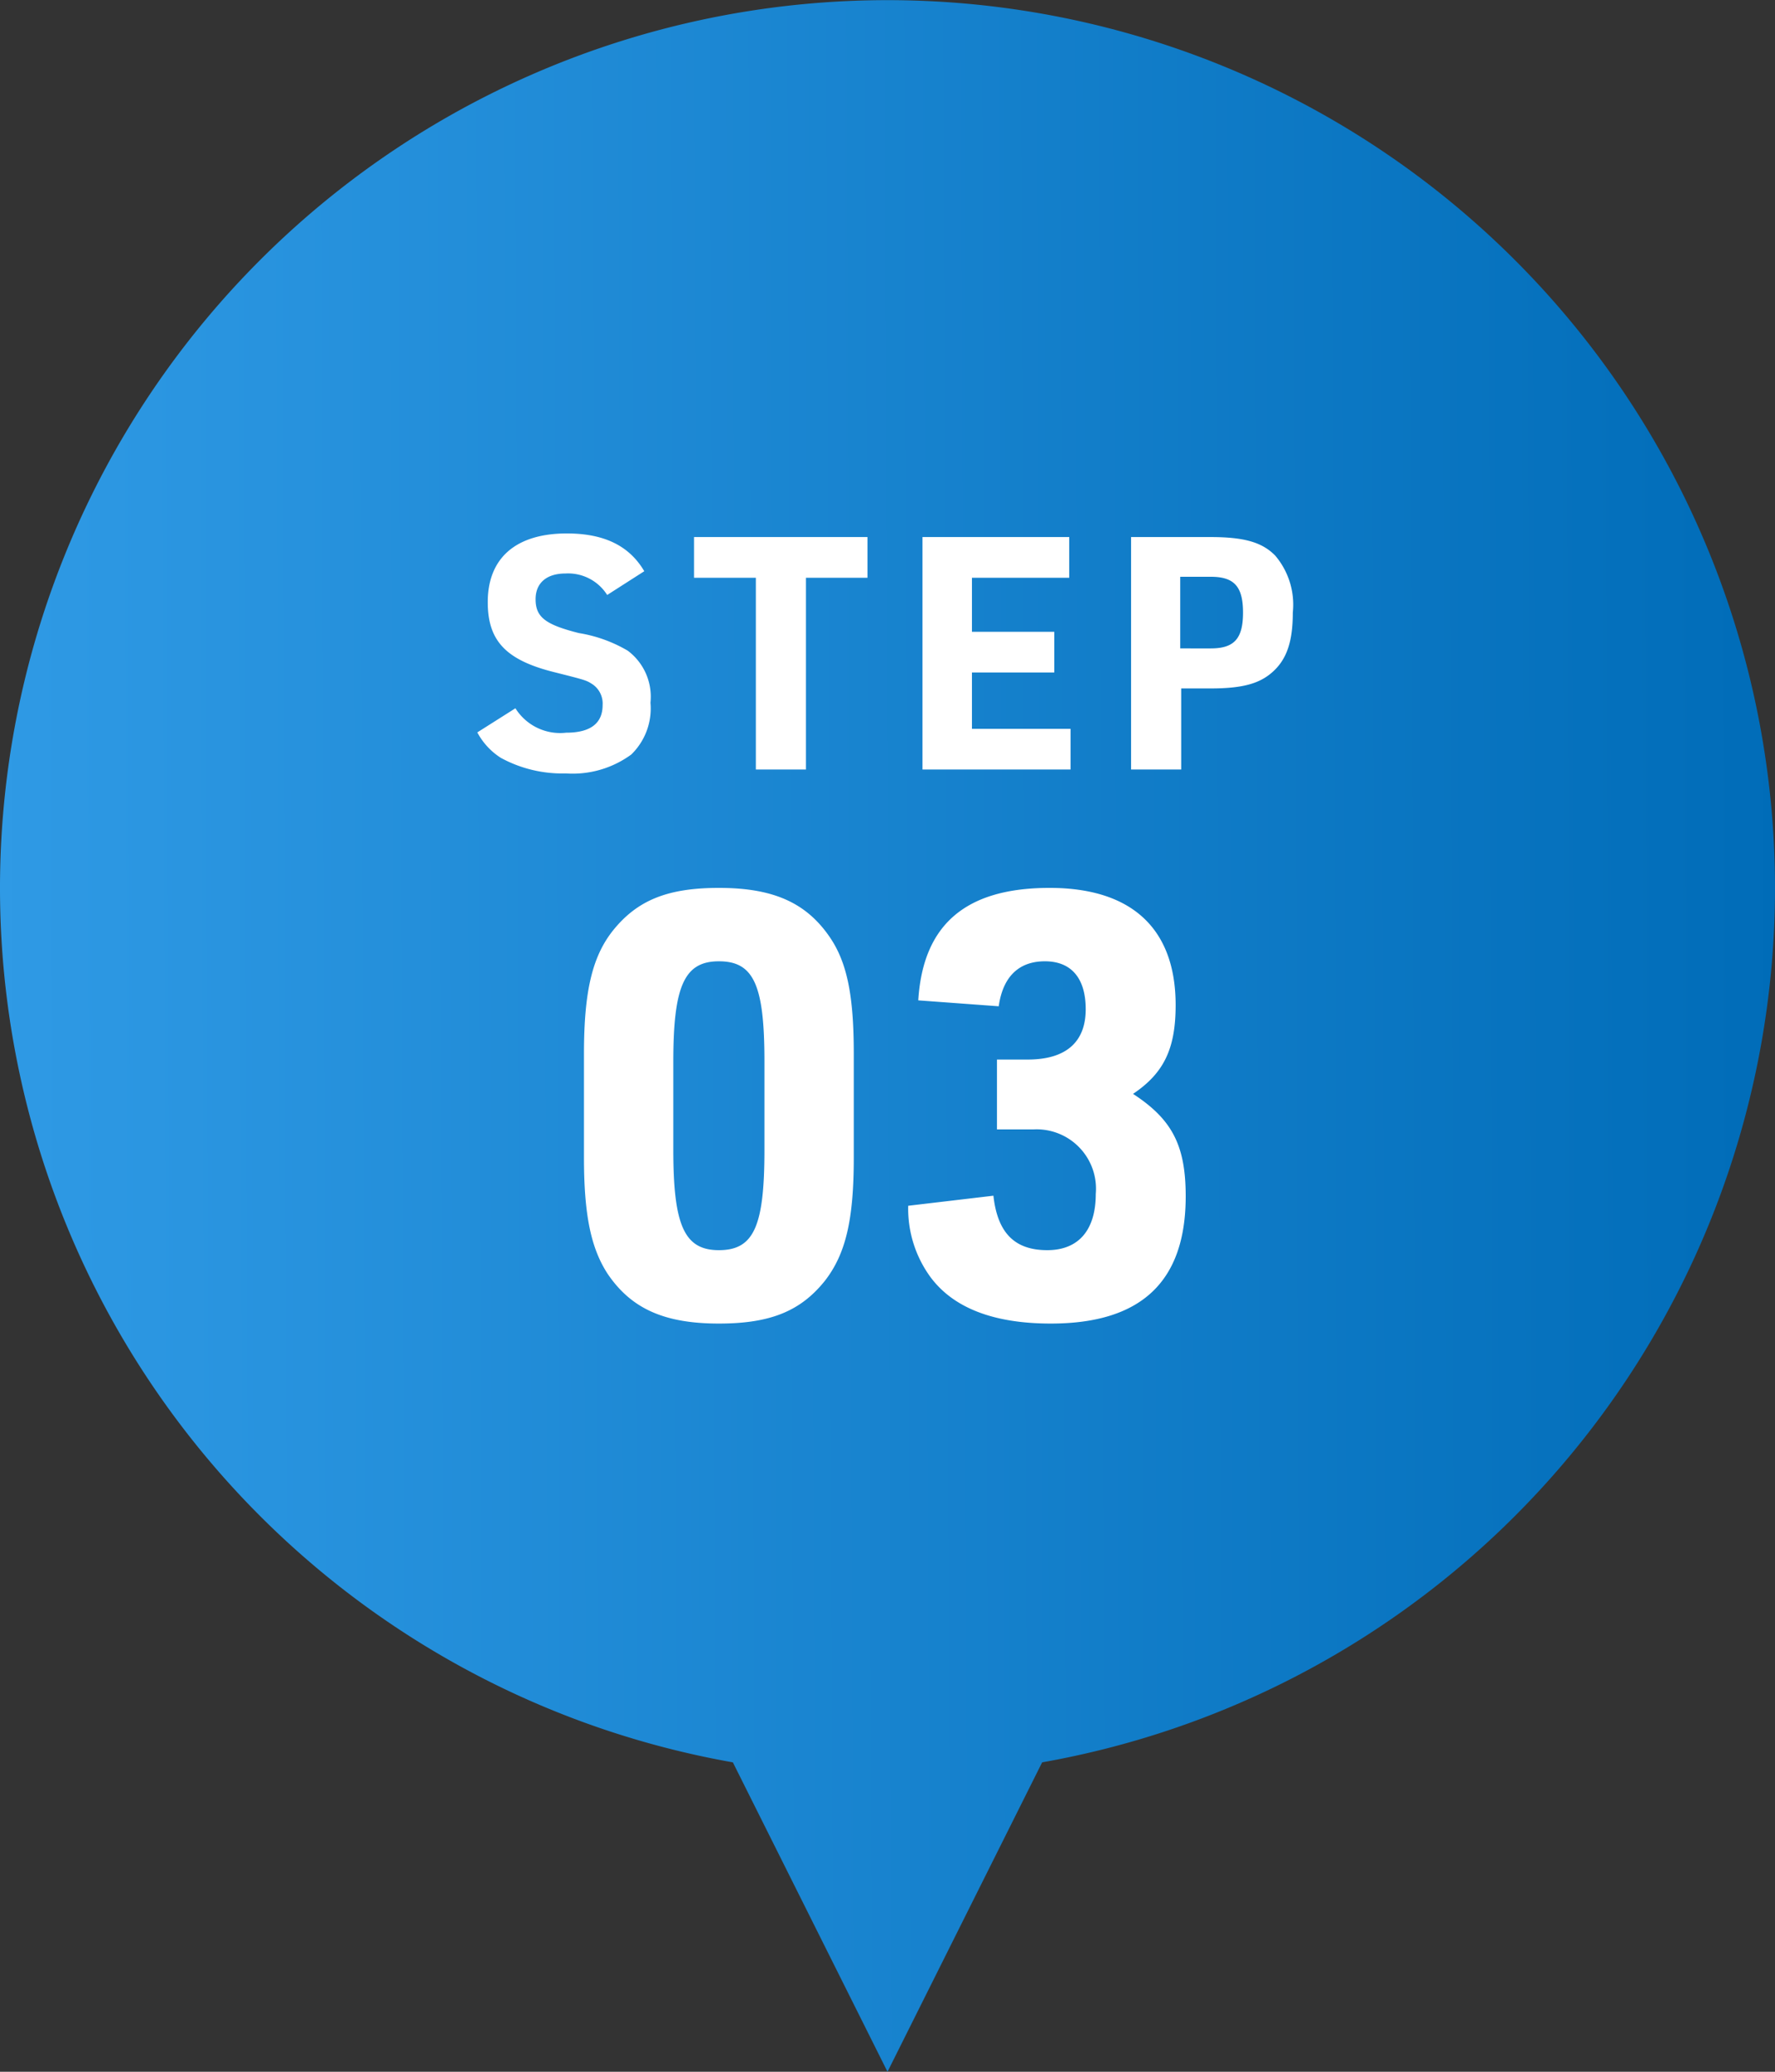
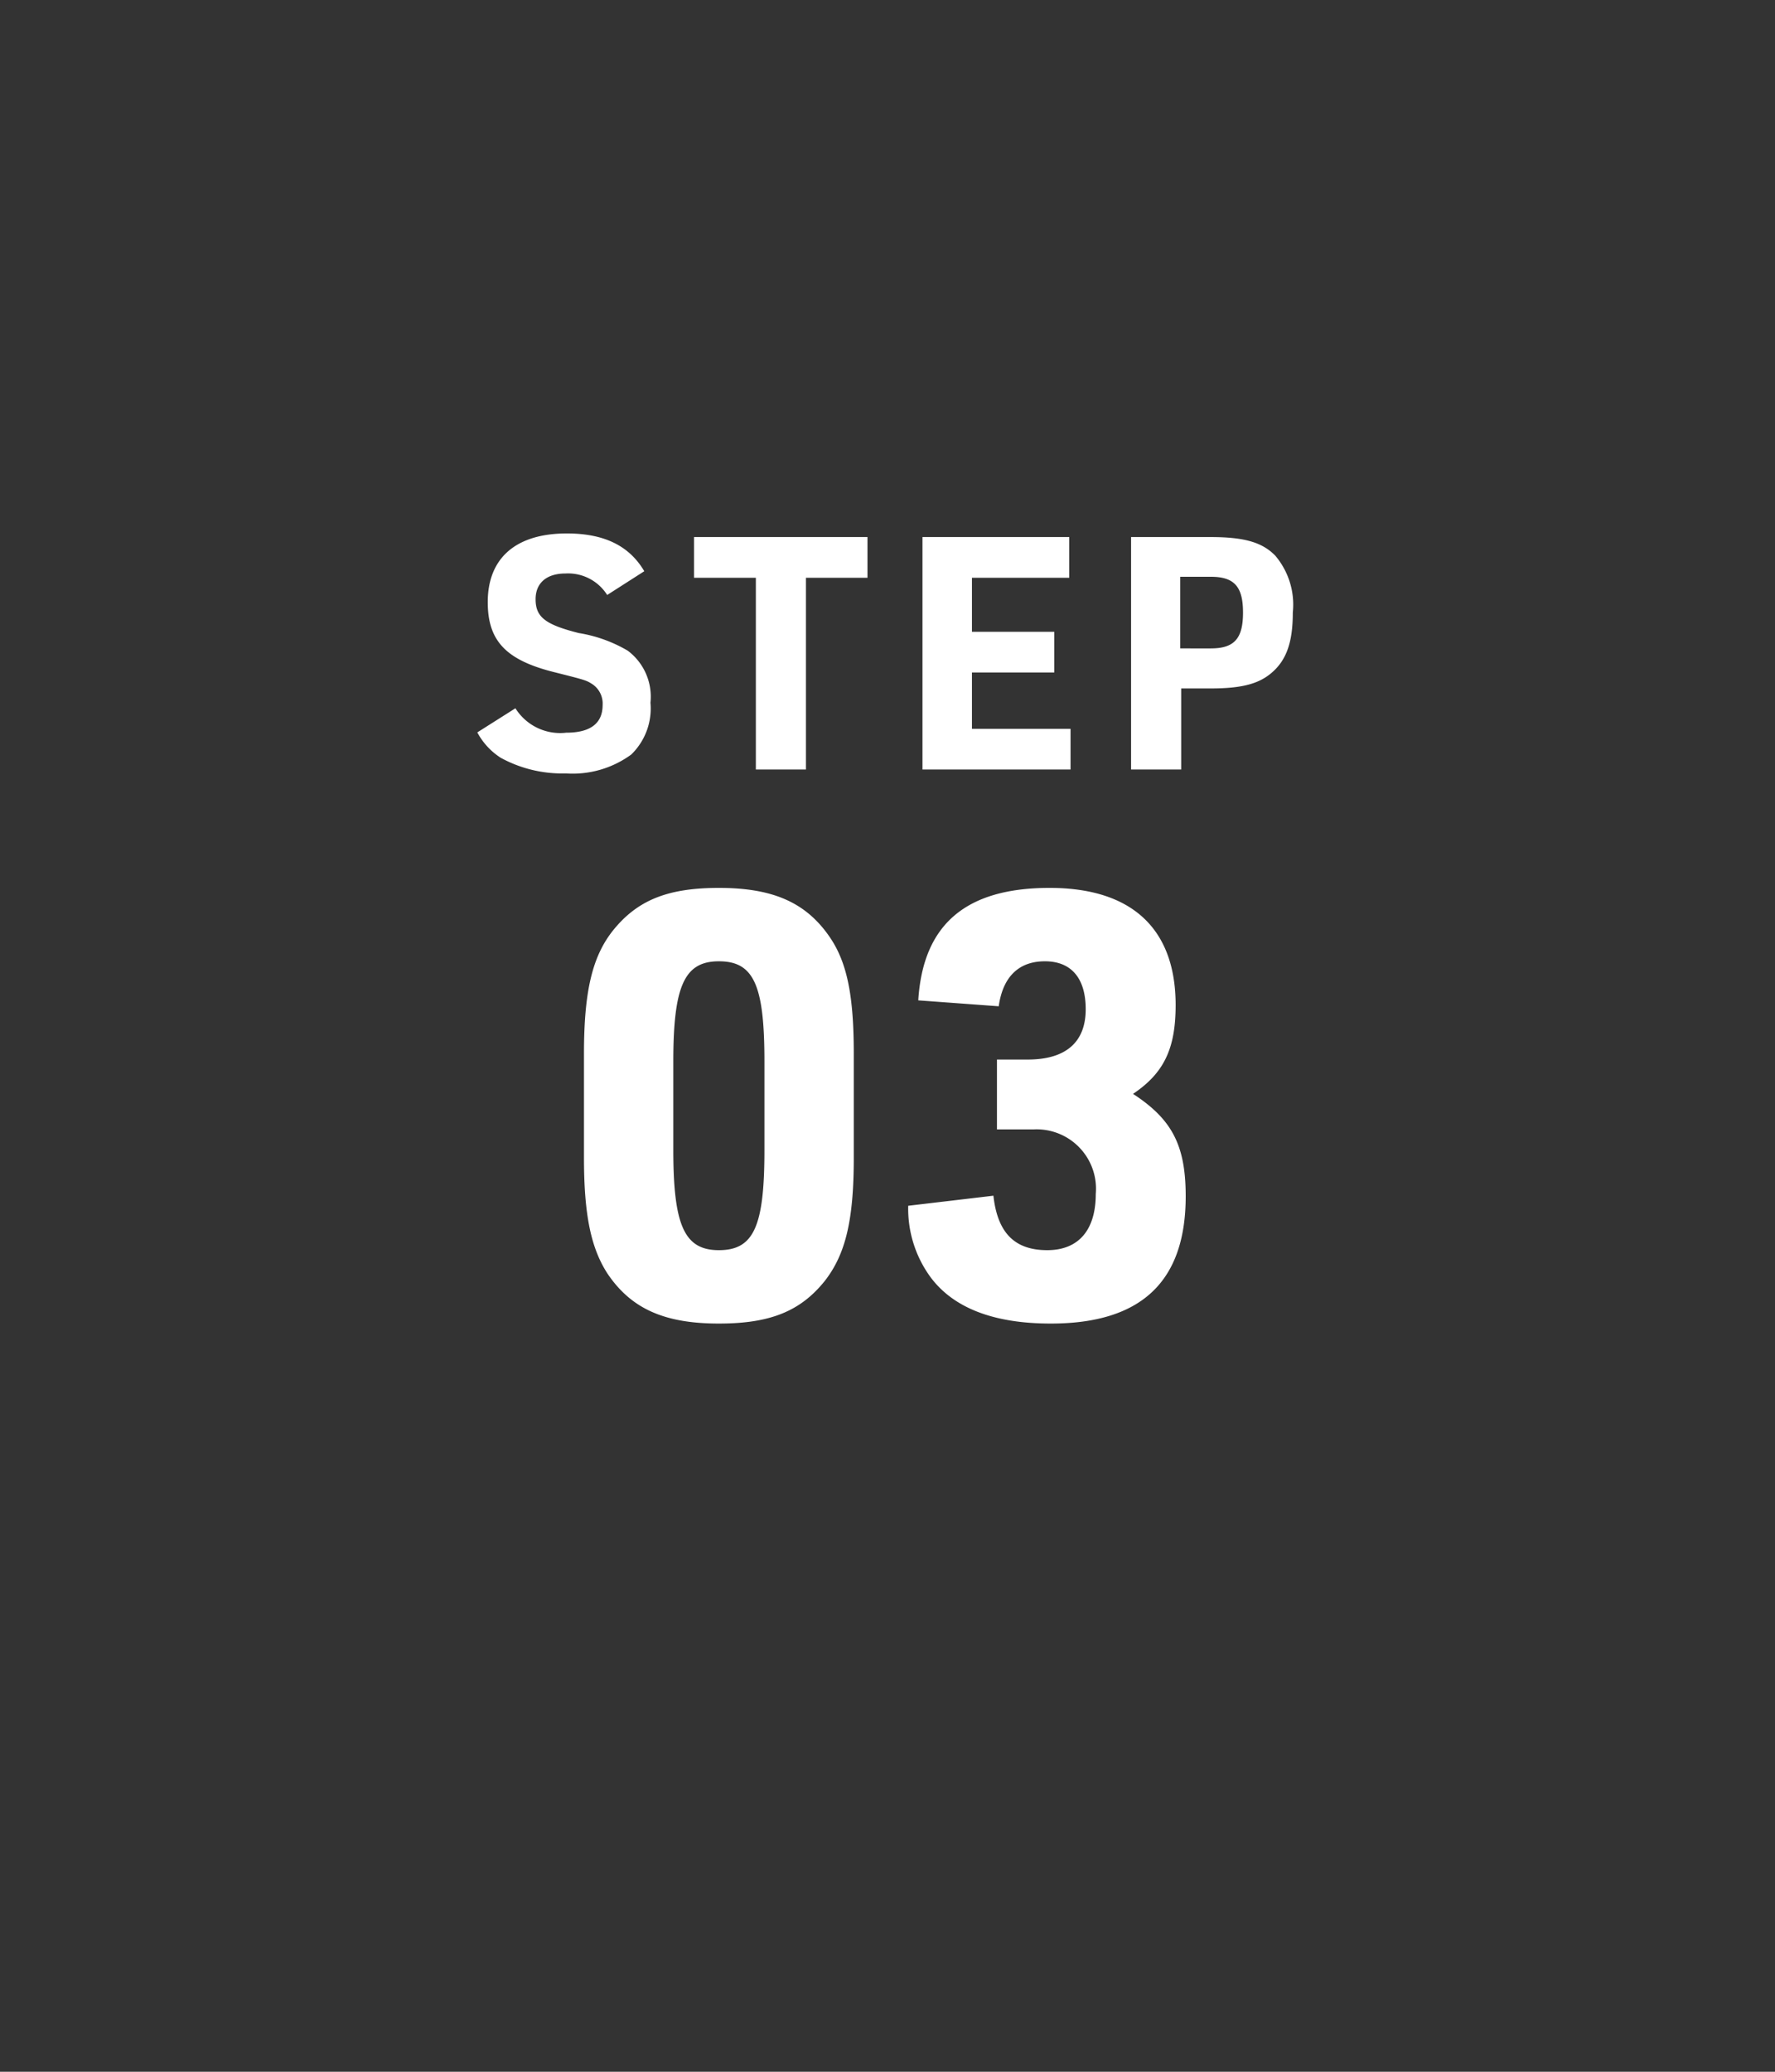
<svg xmlns="http://www.w3.org/2000/svg" width="120" height="140" viewBox="0 0 120 140">
  <rect x="0" y="0" width="120" height="140" fill="#333333" stroke="none" />
  <defs>
    <linearGradient id="linear-gradient" y1="0.418" x2="1" y2="0.414" gradientUnits="objectBoundingBox">
      <stop offset="0" stop-color="#2f9ae5" />
      <stop offset="1" stop-color="#006cb8" />
    </linearGradient>
  </defs>
  <g id="グループ_267" data-name="グループ 267" transform="translate(9 -7531)">
-     <path id="合体_14" data-name="合体 14" d="M82.683,152.229a60,60,0,1,1,20.908,0L93.137,173.137Z" transform="translate(-42.137 7497.863)" fill="url(#linear-gradient)" />
    <path id="パス_677" data-name="パス 677" d="M-20.52-10.76c0,3.88.48,6.12,1.6,7.84C-17.32-.56-15.08.44-11.4.44c3.48,0,5.52-.84,7.16-2.88,1.4-1.8,1.96-4.08,1.96-8.32V-17.8c0-3.88-.44-6.12-1.6-7.84C-5.48-28-7.72-29-11.4-29c-3.48,0-5.52.84-7.16,2.88-1.4,1.76-1.96,4.12-1.96,8.32Zm12.2-.52c0,5.16-.72,6.76-3.08,6.76-2.32,0-3.08-1.64-3.08-6.76v-6c0-5.12.76-6.76,3.08-6.76,2.36,0,3.08,1.6,3.08,6.76ZM7.4-12.68H9.88a4.013,4.013,0,0,1,4.2,4.36c0,2.44-1.16,3.8-3.28,3.8-2.2,0-3.36-1.16-3.64-3.68L1.4-7.52A7.841,7.841,0,0,0,2.92-2.68C4.48-.6,7.2.44,11.04.44c6.12,0,9.12-2.84,9.12-8.6,0-3.44-.92-5.2-3.56-6.92,2.08-1.4,2.88-3.04,2.88-6,0-5.16-2.96-7.92-8.52-7.92-5.68,0-8.56,2.48-8.88,7.6l5.44.4c.28-2,1.36-3.04,3.12-3.04,1.8,0,2.76,1.16,2.76,3.24,0,2.24-1.36,3.4-3.92,3.4H7.4Z" transform="translate(51 7620)" fill="#fff" />
    <path id="パス_676" data-name="パス 676" d="M-27.731-2.508A4.62,4.62,0,0,0-26.147-.792a8.671,8.671,0,0,0,4.4,1.056,6.71,6.71,0,0,0,4.422-1.276,4.333,4.333,0,0,0,1.3-3.5,3.883,3.883,0,0,0-1.54-3.52,9.5,9.5,0,0,0-3.3-1.188c-2.266-.572-2.926-1.078-2.926-2.288,0-1.1.748-1.738,2.024-1.738a3.122,3.122,0,0,1,2.816,1.452l2.508-1.606c-1.012-1.716-2.706-2.552-5.236-2.552-3.432,0-5.346,1.65-5.346,4.642,0,2.618,1.232,3.916,4.488,4.73,2.178.55,2.178.55,2.618.836a1.579,1.579,0,0,1,.66,1.386c0,1.232-.814,1.87-2.464,1.87a3.567,3.567,0,0,1-3.432-1.65ZM-8.9,0h3.388V-12.958h4.158v-2.75H-13.079v2.75H-8.9ZM2.365,0h10.01V-2.75H5.709V-6.556h5.566v-2.75H5.709v-3.652h6.578v-2.75H2.365Zm17.49-5.478h1.98c2.112,0,3.278-.308,4.158-1.078.99-.858,1.408-2.068,1.408-4.048a5.121,5.121,0,0,0-1.188-3.85c-.88-.9-2.09-1.254-4.378-1.254H16.467V0h3.388Zm-.066-2.706v-4.84h2.068c1.584,0,2.178.66,2.178,2.42s-.594,2.42-2.178,2.42Z" transform="translate(51 7583)" fill="#fff" />
  </g>
</svg>